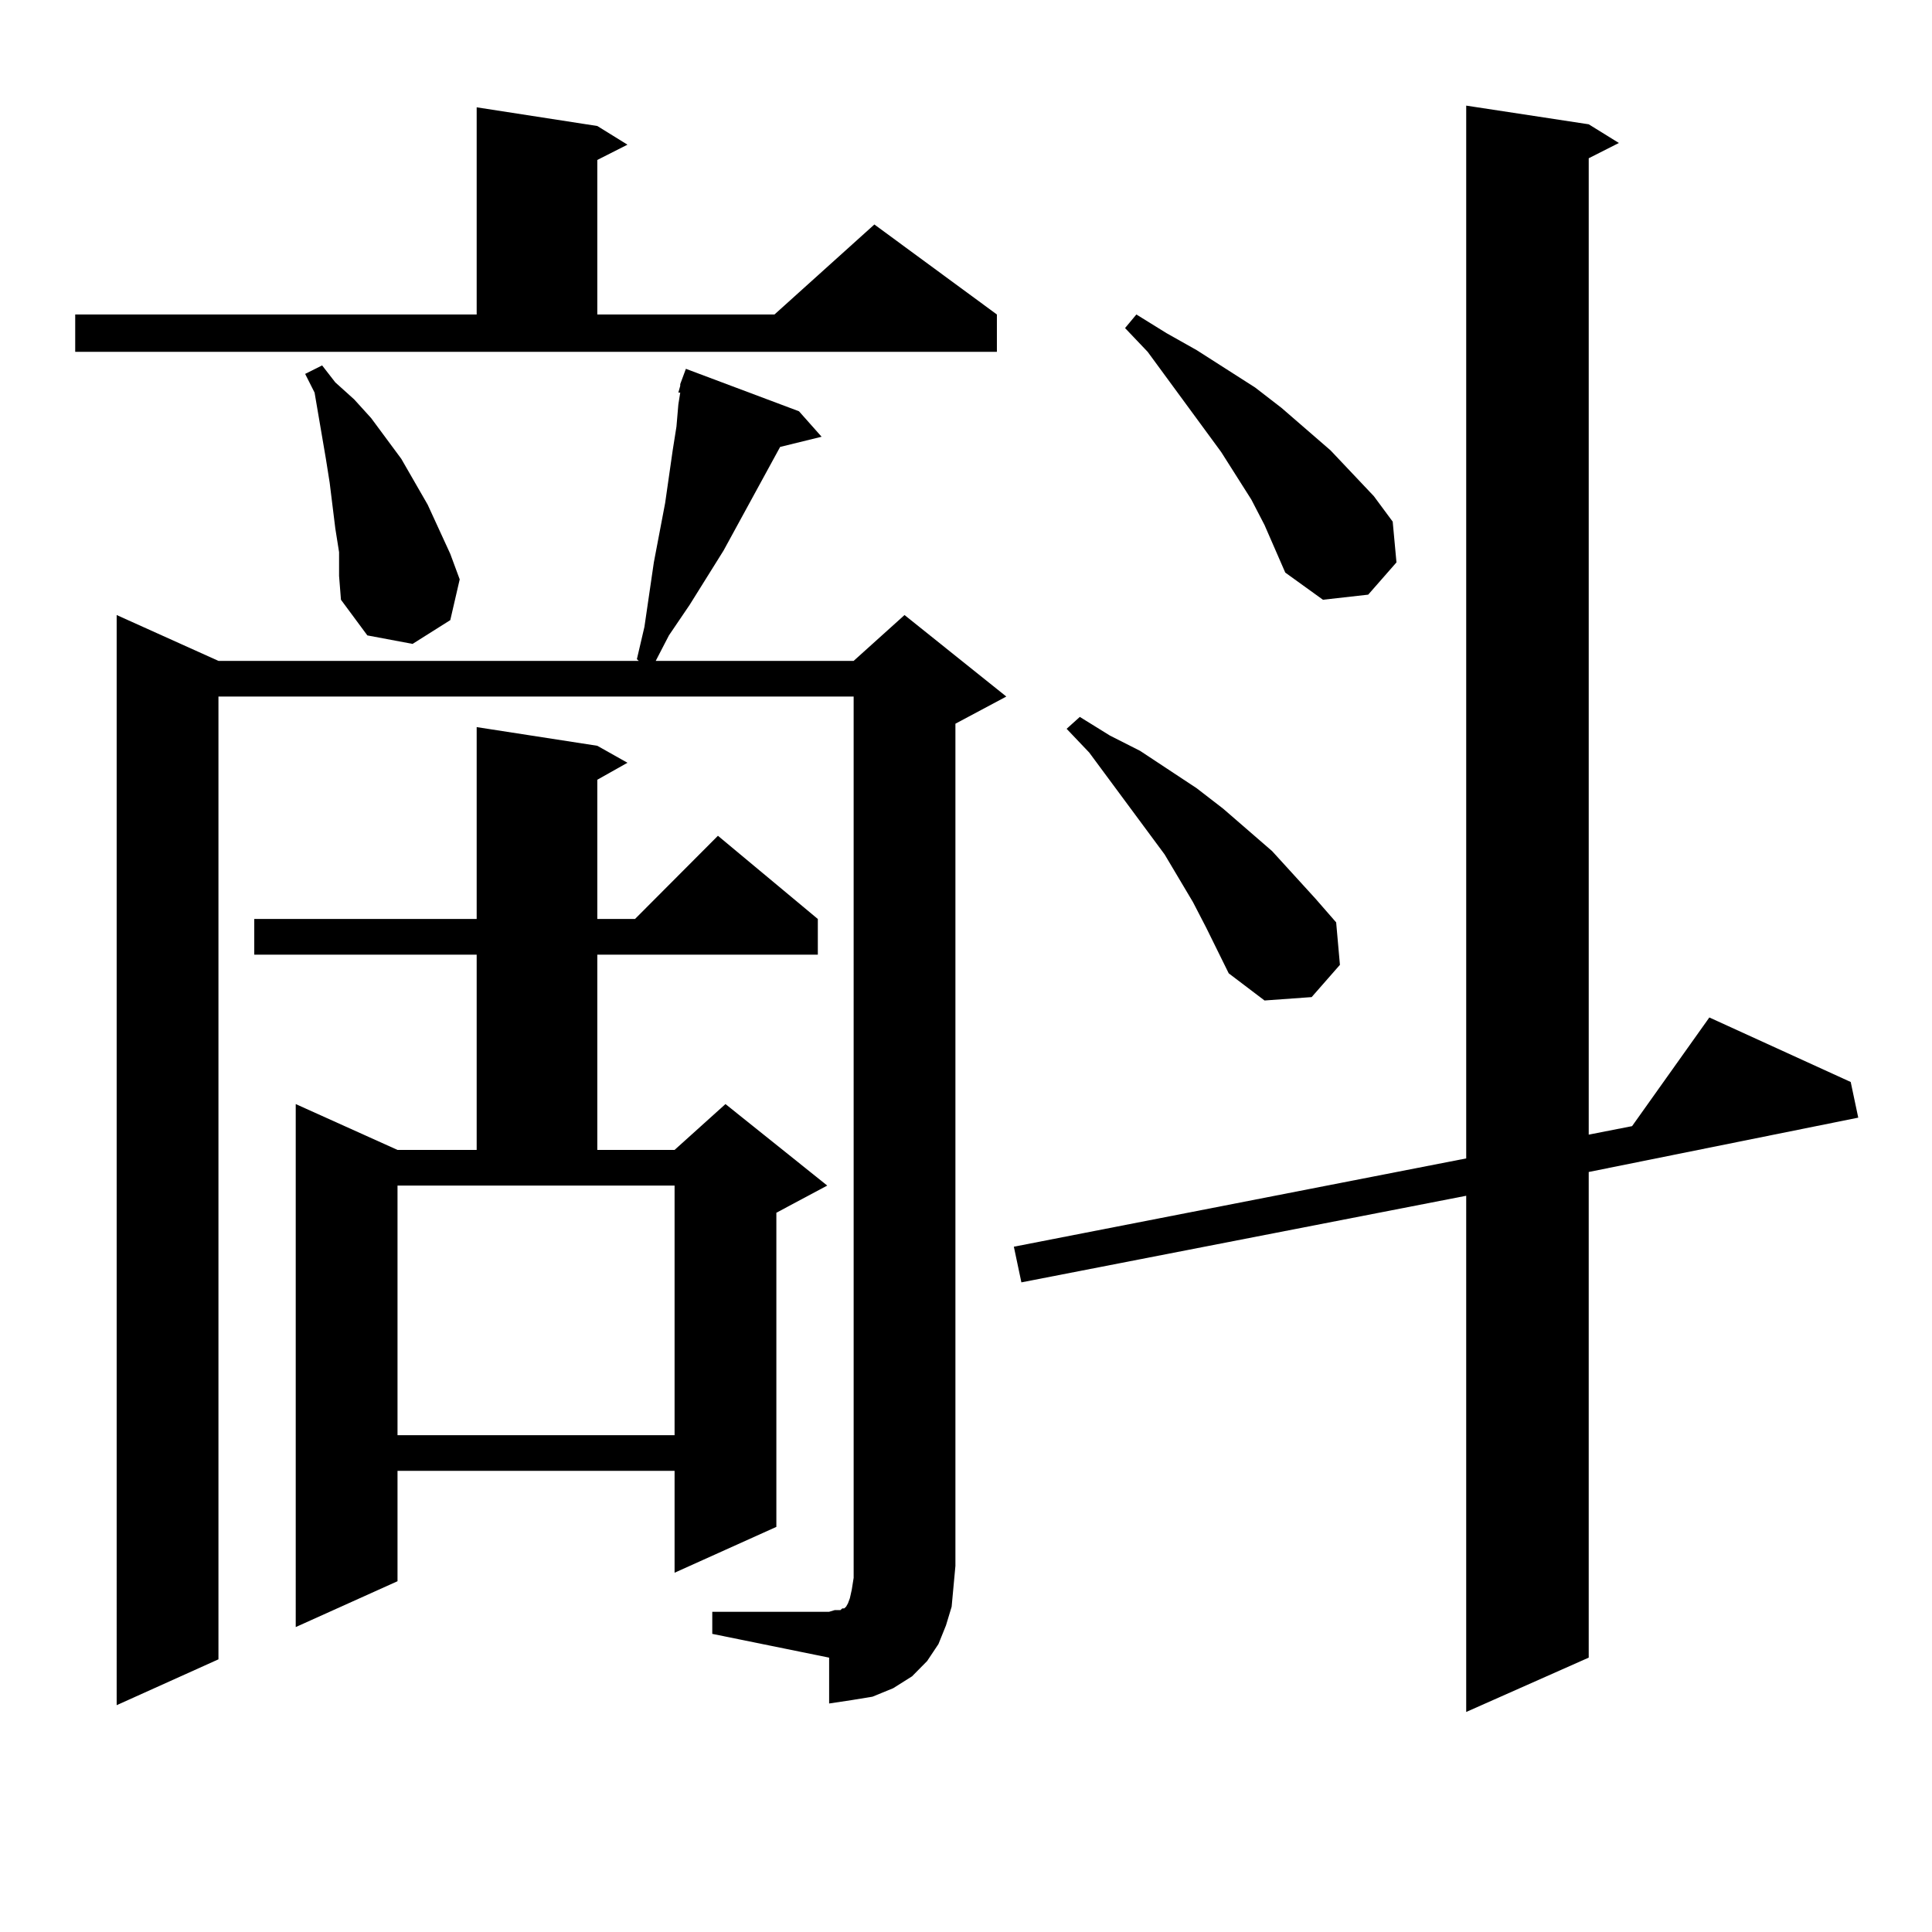
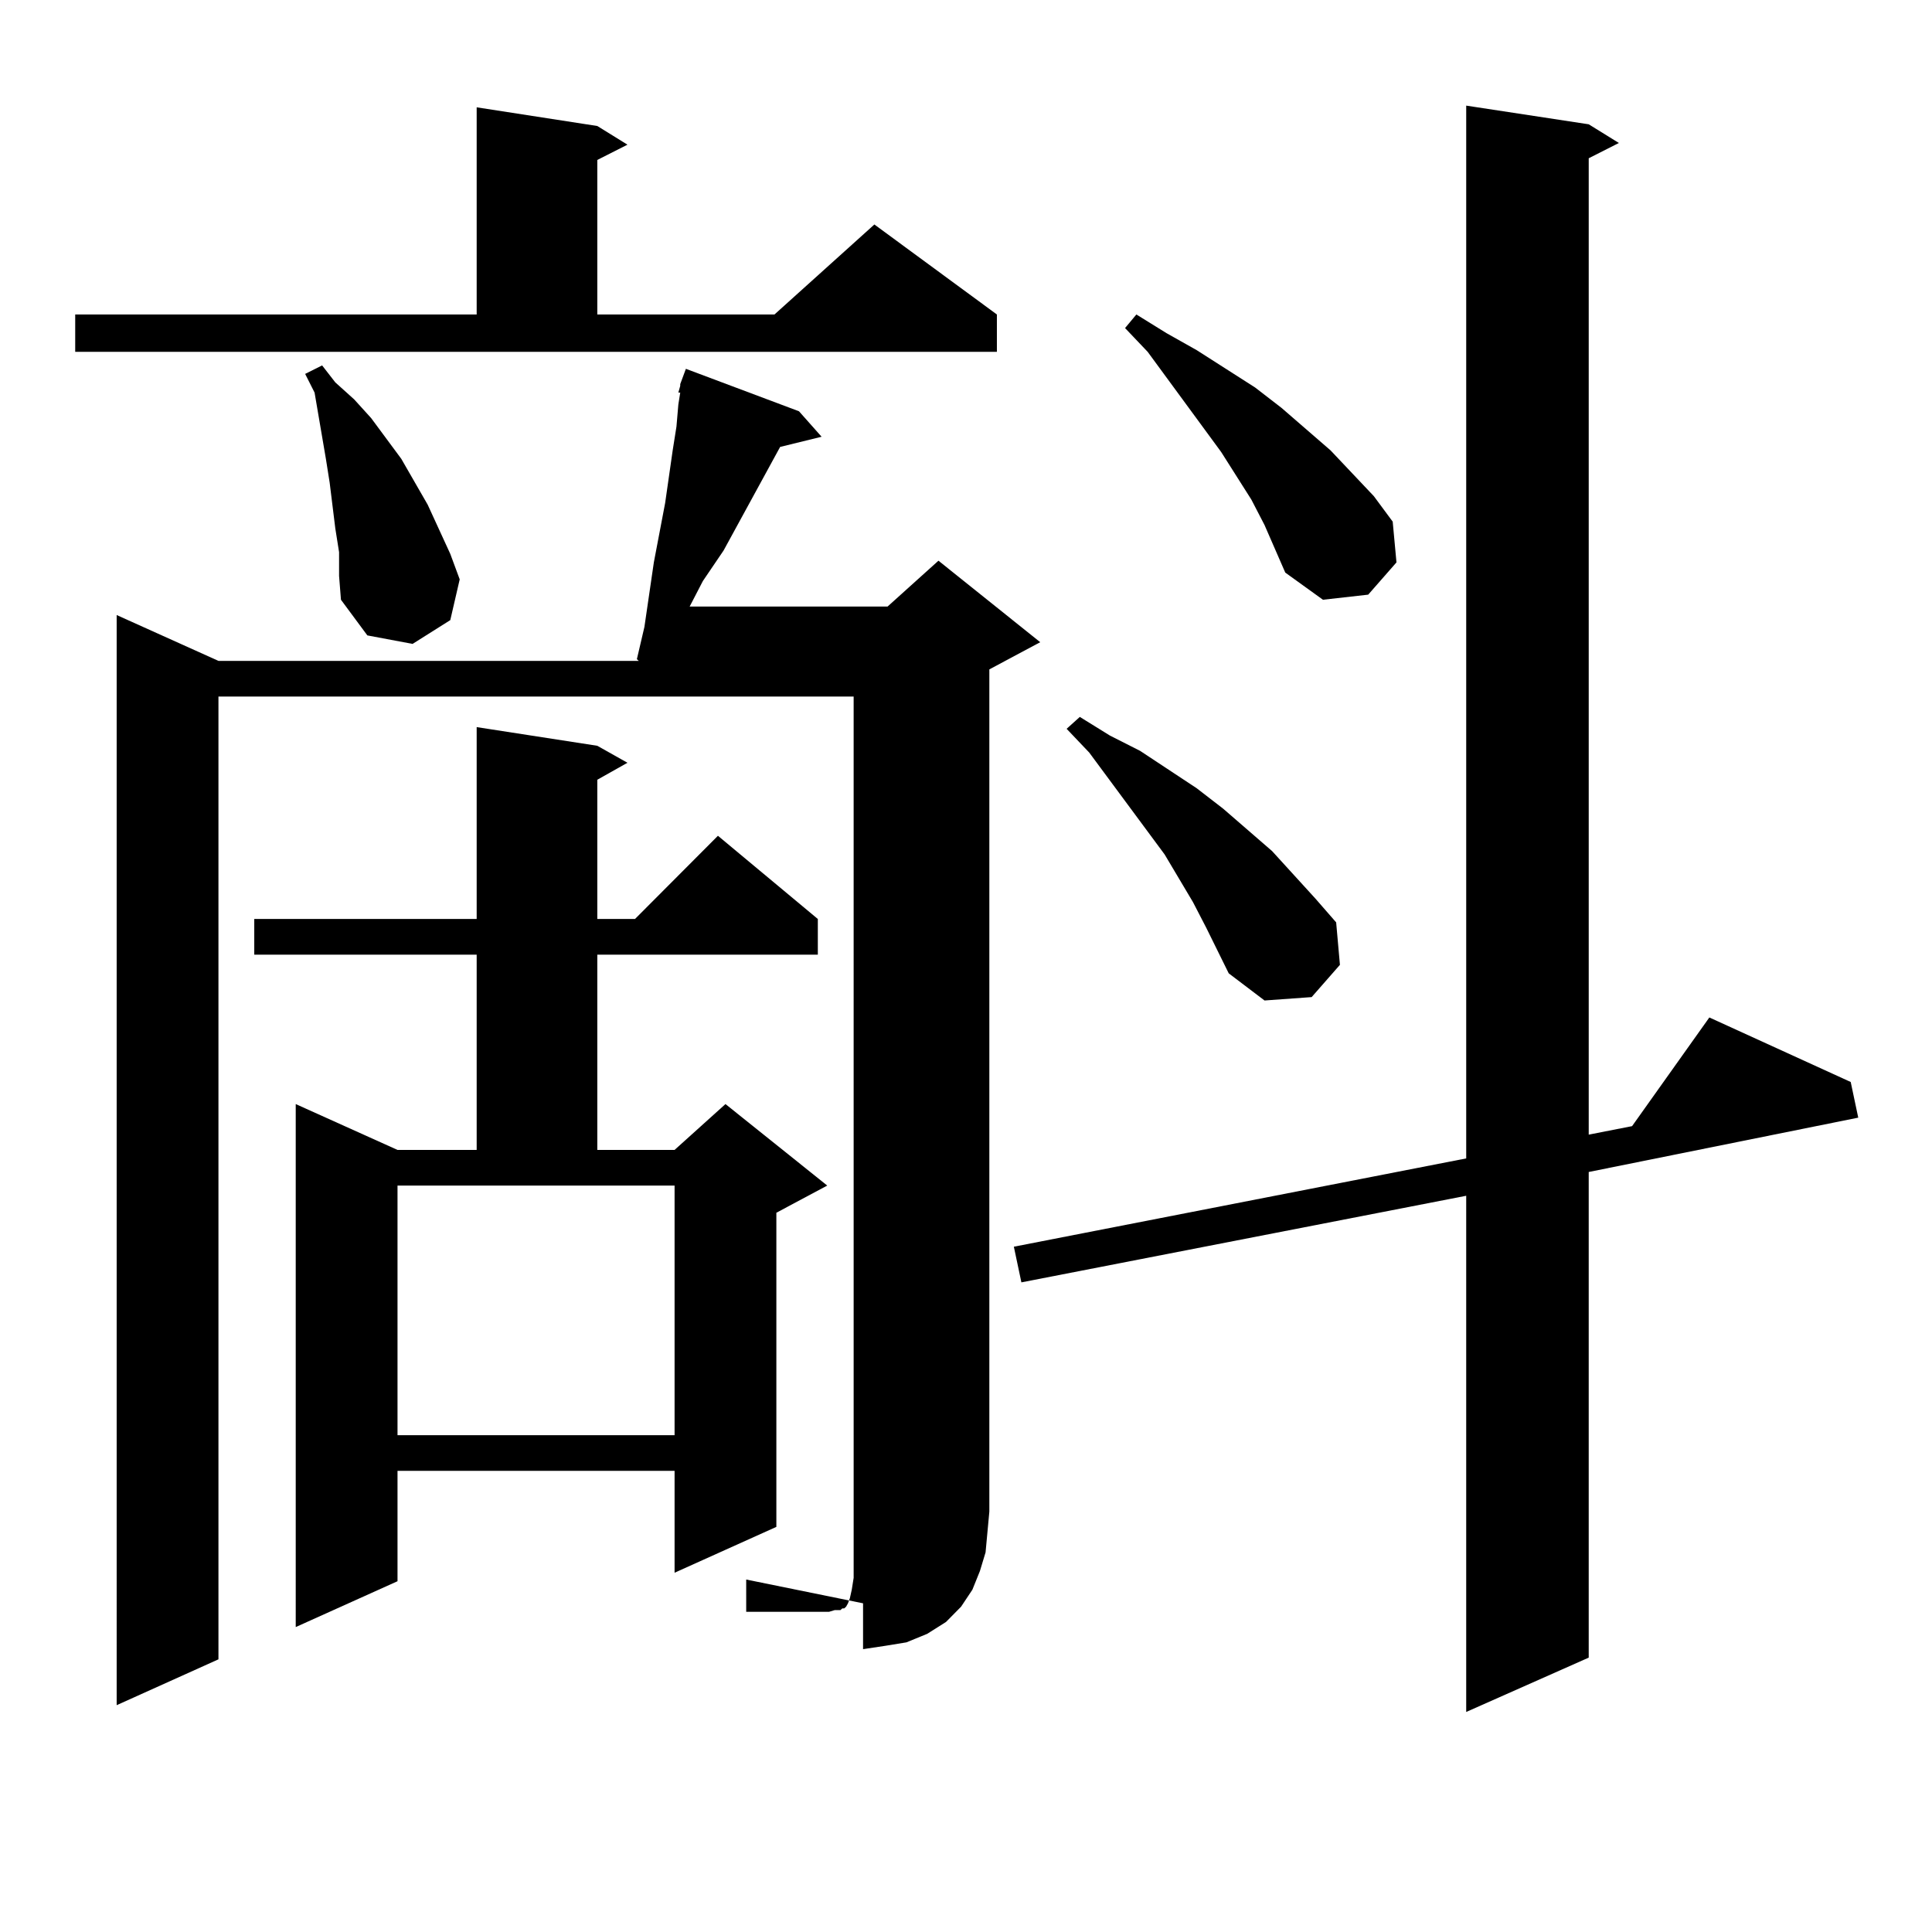
<svg xmlns="http://www.w3.org/2000/svg" version="1.1" id="图层_1" x="0px" y="0px" width="1000px" height="1000px" viewBox="0 0 1000 1000" enable-background="new 0 0 1000 1000" xml:space="preserve">
-   <path d="M38.926,162.773h207.8V55.547l62.438,9.668l15.609,9.668l-15.609,7.91v79.98h91.705l51.706-46.582l63.413,46.582v19.336  H38.926V162.773z M368.674,834.258h60.486l2.927-0.879h2.927l0.976-0.879h0.976l0.976-0.879l0.976-1.758l0.976-2.637l0.976-4.395  l0.976-6.152V360.527H113.07v498.34l-52.682,23.73V318.34l52.682,23.73h217.556l-0.976-0.879l3.902-16.699l4.878-33.398  l5.854-30.762l3.902-27.246l1.951-12.305l0.976-11.426l0.976-6.152h-0.976l0.976-3.516v-0.879l2.927-7.91l58.535,21.973  l11.707,13.184l-21.463,5.273l-29.268,53.613l-17.561,28.125l-10.731,15.82l-6.829,13.184h102.437l26.341-23.73l52.682,42.188  l-26.341,14.063v435.938l-0.976,10.547l-0.976,10.547l-2.927,9.668l-3.902,9.668l-5.854,8.789l-7.805,7.91l-9.756,6.152  l-10.731,4.395l-10.731,1.758l-11.707,1.758v-23.73l-60.486-12.305V834.258z M309.163,386.016l15.609,8.789l-15.609,8.789v72.07  h19.512l42.926-43.066l51.706,43.066v18.457H309.163v101.074h39.999l26.341-23.73l52.682,42.188l-26.341,14.063v162.598  l-52.682,23.73v-52.734H205.751v57.129l-52.682,23.73V571.465l52.682,23.73h40.975V494.121H131.606v-18.457h115.119v-99.316  L309.163,386.016z M175.508,285.82l-1.951-12.305l-2.927-23.73l-1.951-12.305l-1.951-11.426l-3.902-22.852l-4.878-9.668l8.78-4.395  l6.829,8.789l9.756,8.789l8.78,9.668l15.609,21.094l13.658,23.73l11.707,25.488l4.878,13.184l-4.878,21.094l-19.512,12.305  l-23.414-4.395l-13.658-18.457l-0.976-12.305V285.82z M205.751,613.652v129.199h143.411V613.652H205.751z M822.321,64.336  l15.609,9.668l-15.609,7.91v505.371l22.438-4.395l39.999-56.25l73.169,33.398l3.902,18.457l-139.509,28.125v251.367l-63.413,28.125  V618.926L528.67,663.75l-3.902-18.457l234.141-45.703V54.668L822.321,64.336z M624.277,480.059l-6.829-13.184l-14.634-24.609  l-39.023-52.734l-11.707-12.305l6.829-6.152l15.609,9.668l15.609,7.91l29.268,19.336l13.658,10.547l25.365,21.973l22.438,24.609  l10.731,12.305l1.951,21.973l-14.634,16.699l-24.39,1.758l-18.536-14.063L624.277,480.059z M654.521,271.758l-6.829-13.184  l-15.609-24.609l-38.048-51.855l-11.707-12.305l5.854-7.031l15.609,9.668l15.609,8.789l30.243,19.336l13.658,10.547l25.365,21.973  l22.438,23.73L720.86,270l1.951,21.094l-14.634,16.699l-23.414,2.637l-19.512-14.063L654.521,271.758z" />
+   <path d="M38.926,162.773h207.8V55.547l62.438,9.668l15.609,9.668l-15.609,7.91v79.98h91.705l51.706-46.582l63.413,46.582v19.336  H38.926V162.773z M368.674,834.258h60.486l2.927-0.879h2.927l0.976-0.879h0.976l0.976-0.879l0.976-1.758l0.976-2.637l0.976-4.395  l0.976-6.152V360.527H113.07v498.34l-52.682,23.73V318.34l52.682,23.73h217.556l-0.976-0.879l3.902-16.699l4.878-33.398  l5.854-30.762l3.902-27.246l1.951-12.305l0.976-11.426l0.976-6.152h-0.976l0.976-3.516v-0.879l2.927-7.91l58.535,21.973  l11.707,13.184l-21.463,5.273l-29.268,53.613l-10.731,15.82l-6.829,13.184h102.437l26.341-23.73l52.682,42.188  l-26.341,14.063v435.938l-0.976,10.547l-0.976,10.547l-2.927,9.668l-3.902,9.668l-5.854,8.789l-7.805,7.91l-9.756,6.152  l-10.731,4.395l-10.731,1.758l-11.707,1.758v-23.73l-60.486-12.305V834.258z M309.163,386.016l15.609,8.789l-15.609,8.789v72.07  h19.512l42.926-43.066l51.706,43.066v18.457H309.163v101.074h39.999l26.341-23.73l52.682,42.188l-26.341,14.063v162.598  l-52.682,23.73v-52.734H205.751v57.129l-52.682,23.73V571.465l52.682,23.73h40.975V494.121H131.606v-18.457h115.119v-99.316  L309.163,386.016z M175.508,285.82l-1.951-12.305l-2.927-23.73l-1.951-12.305l-1.951-11.426l-3.902-22.852l-4.878-9.668l8.78-4.395  l6.829,8.789l9.756,8.789l8.78,9.668l15.609,21.094l13.658,23.73l11.707,25.488l4.878,13.184l-4.878,21.094l-19.512,12.305  l-23.414-4.395l-13.658-18.457l-0.976-12.305V285.82z M205.751,613.652v129.199h143.411V613.652H205.751z M822.321,64.336  l15.609,9.668l-15.609,7.91v505.371l22.438-4.395l39.999-56.25l73.169,33.398l3.902,18.457l-139.509,28.125v251.367l-63.413,28.125  V618.926L528.67,663.75l-3.902-18.457l234.141-45.703V54.668L822.321,64.336z M624.277,480.059l-6.829-13.184l-14.634-24.609  l-39.023-52.734l-11.707-12.305l6.829-6.152l15.609,9.668l15.609,7.91l29.268,19.336l13.658,10.547l25.365,21.973l22.438,24.609  l10.731,12.305l1.951,21.973l-14.634,16.699l-24.39,1.758l-18.536-14.063L624.277,480.059z M654.521,271.758l-6.829-13.184  l-15.609-24.609l-38.048-51.855l-11.707-12.305l5.854-7.031l15.609,9.668l15.609,8.789l30.243,19.336l13.658,10.547l25.365,21.973  l22.438,23.73L720.86,270l1.951,21.094l-14.634,16.699l-23.414,2.637l-19.512-14.063L654.521,271.758z" />
</svg>